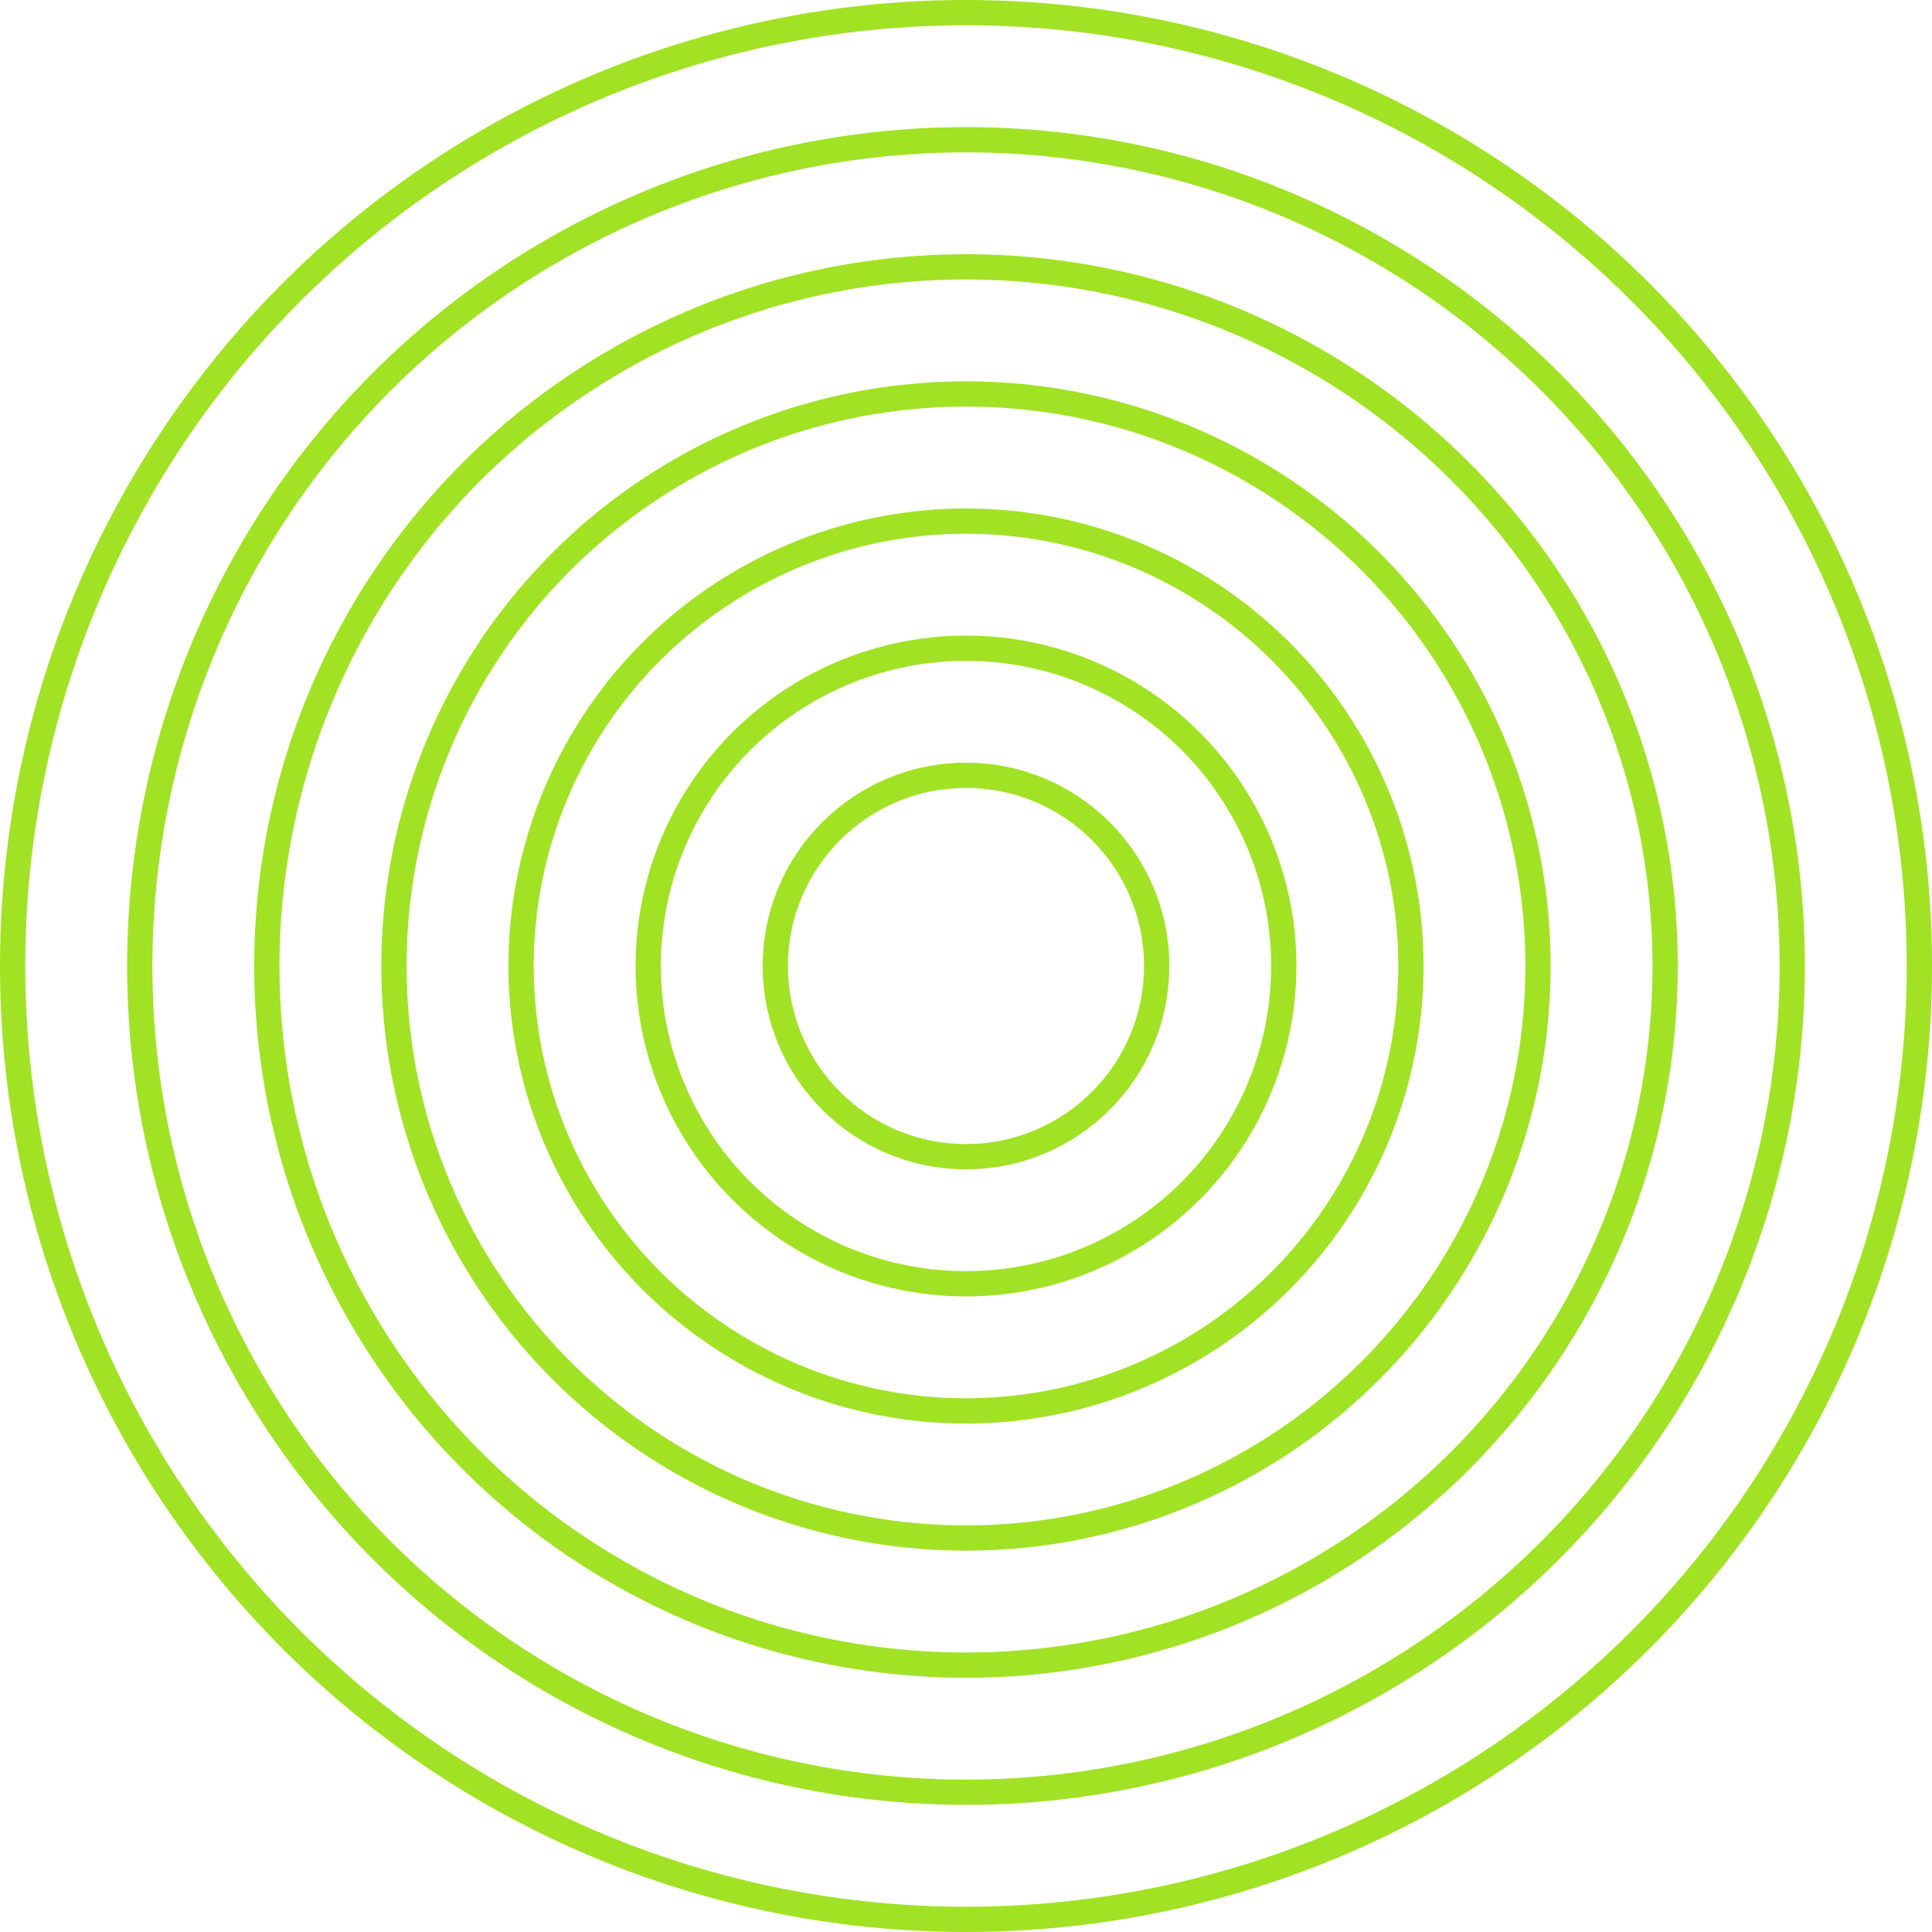
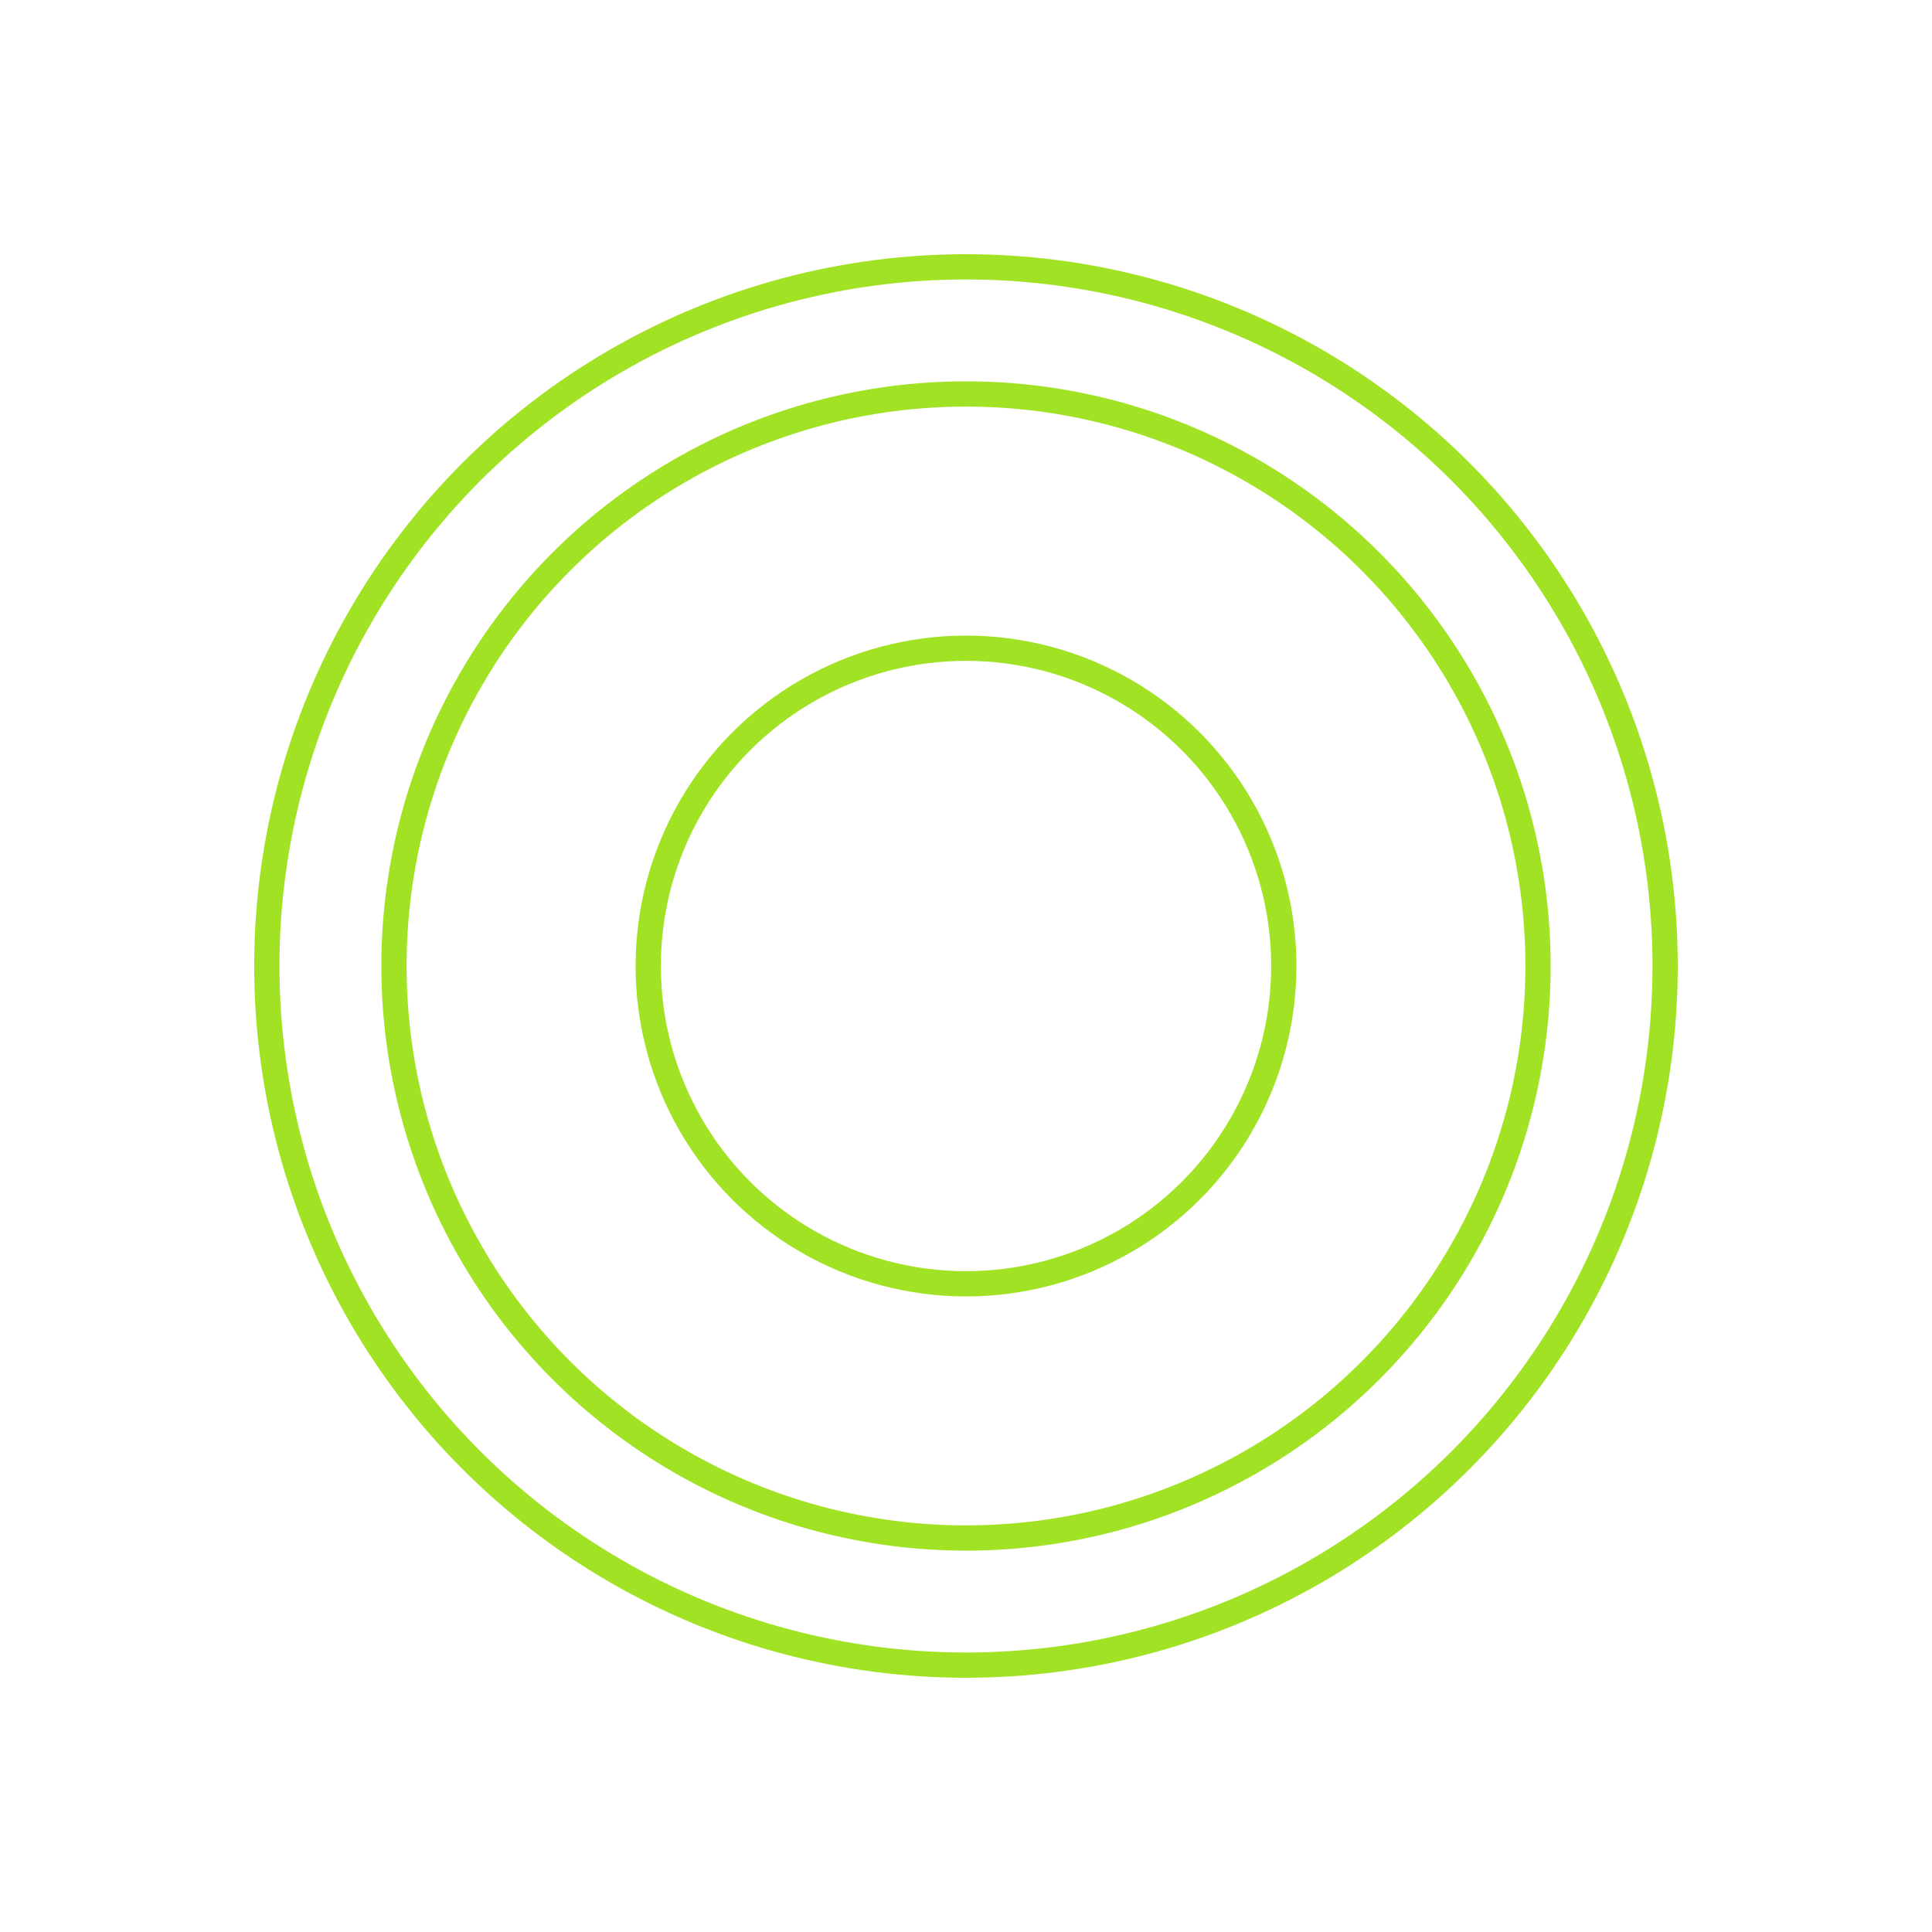
<svg xmlns="http://www.w3.org/2000/svg" width="153" height="153" viewBox="0 0 153 153" fill="none">
-   <circle cx="76.5" cy="76.5" r="15.1" stroke="#A1E224" stroke-width="2" />
  <circle cx="76.501" cy="76.501" r="25.167" stroke="#A1E224" stroke-width="2" />
-   <circle cx="76.501" cy="76.501" r="35.233" stroke="#A1E224" stroke-width="2" />
  <circle cx="76.499" cy="76.499" r="45.3" stroke="#A1E224" stroke-width="2" />
  <circle cx="76.499" cy="76.499" r="55.367" stroke="#A1E224" stroke-width="2" />
-   <circle cx="76.5" cy="76.5" r="65.433" stroke="#A1E224" stroke-width="2" />
-   <circle cx="76.5" cy="76.5" r="75.5" stroke="#A1E224" stroke-width="2" />
</svg>